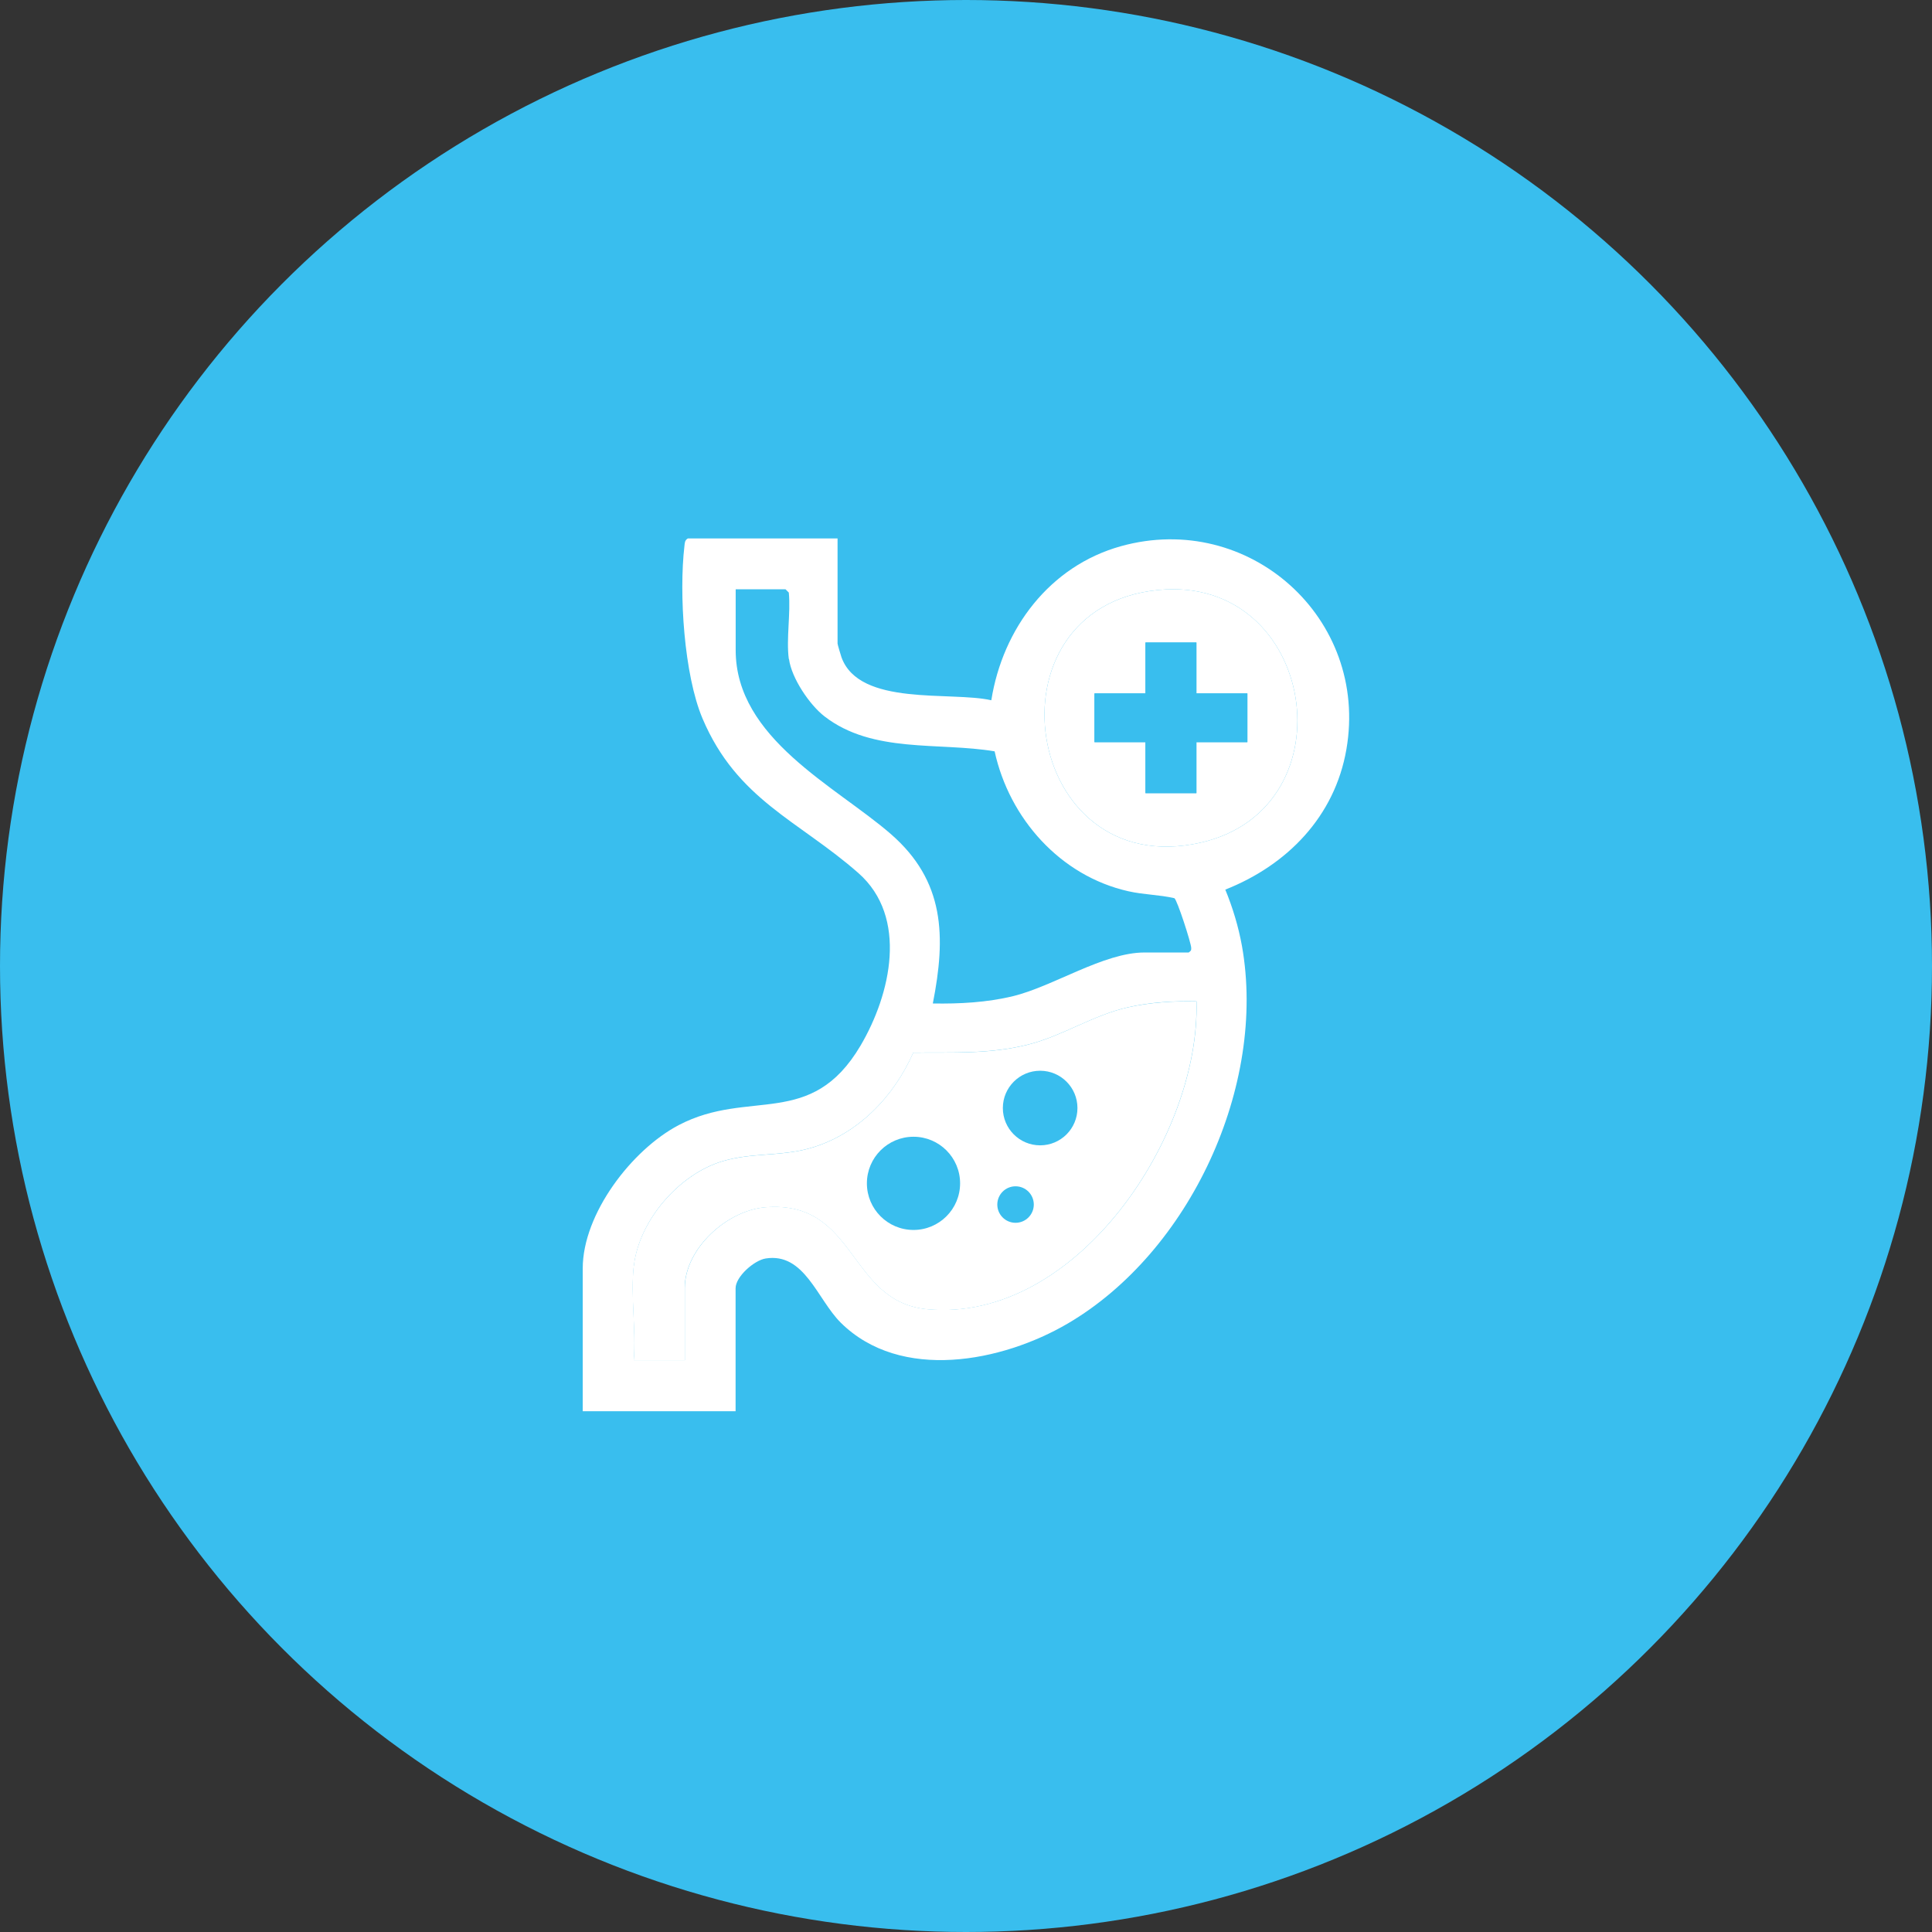
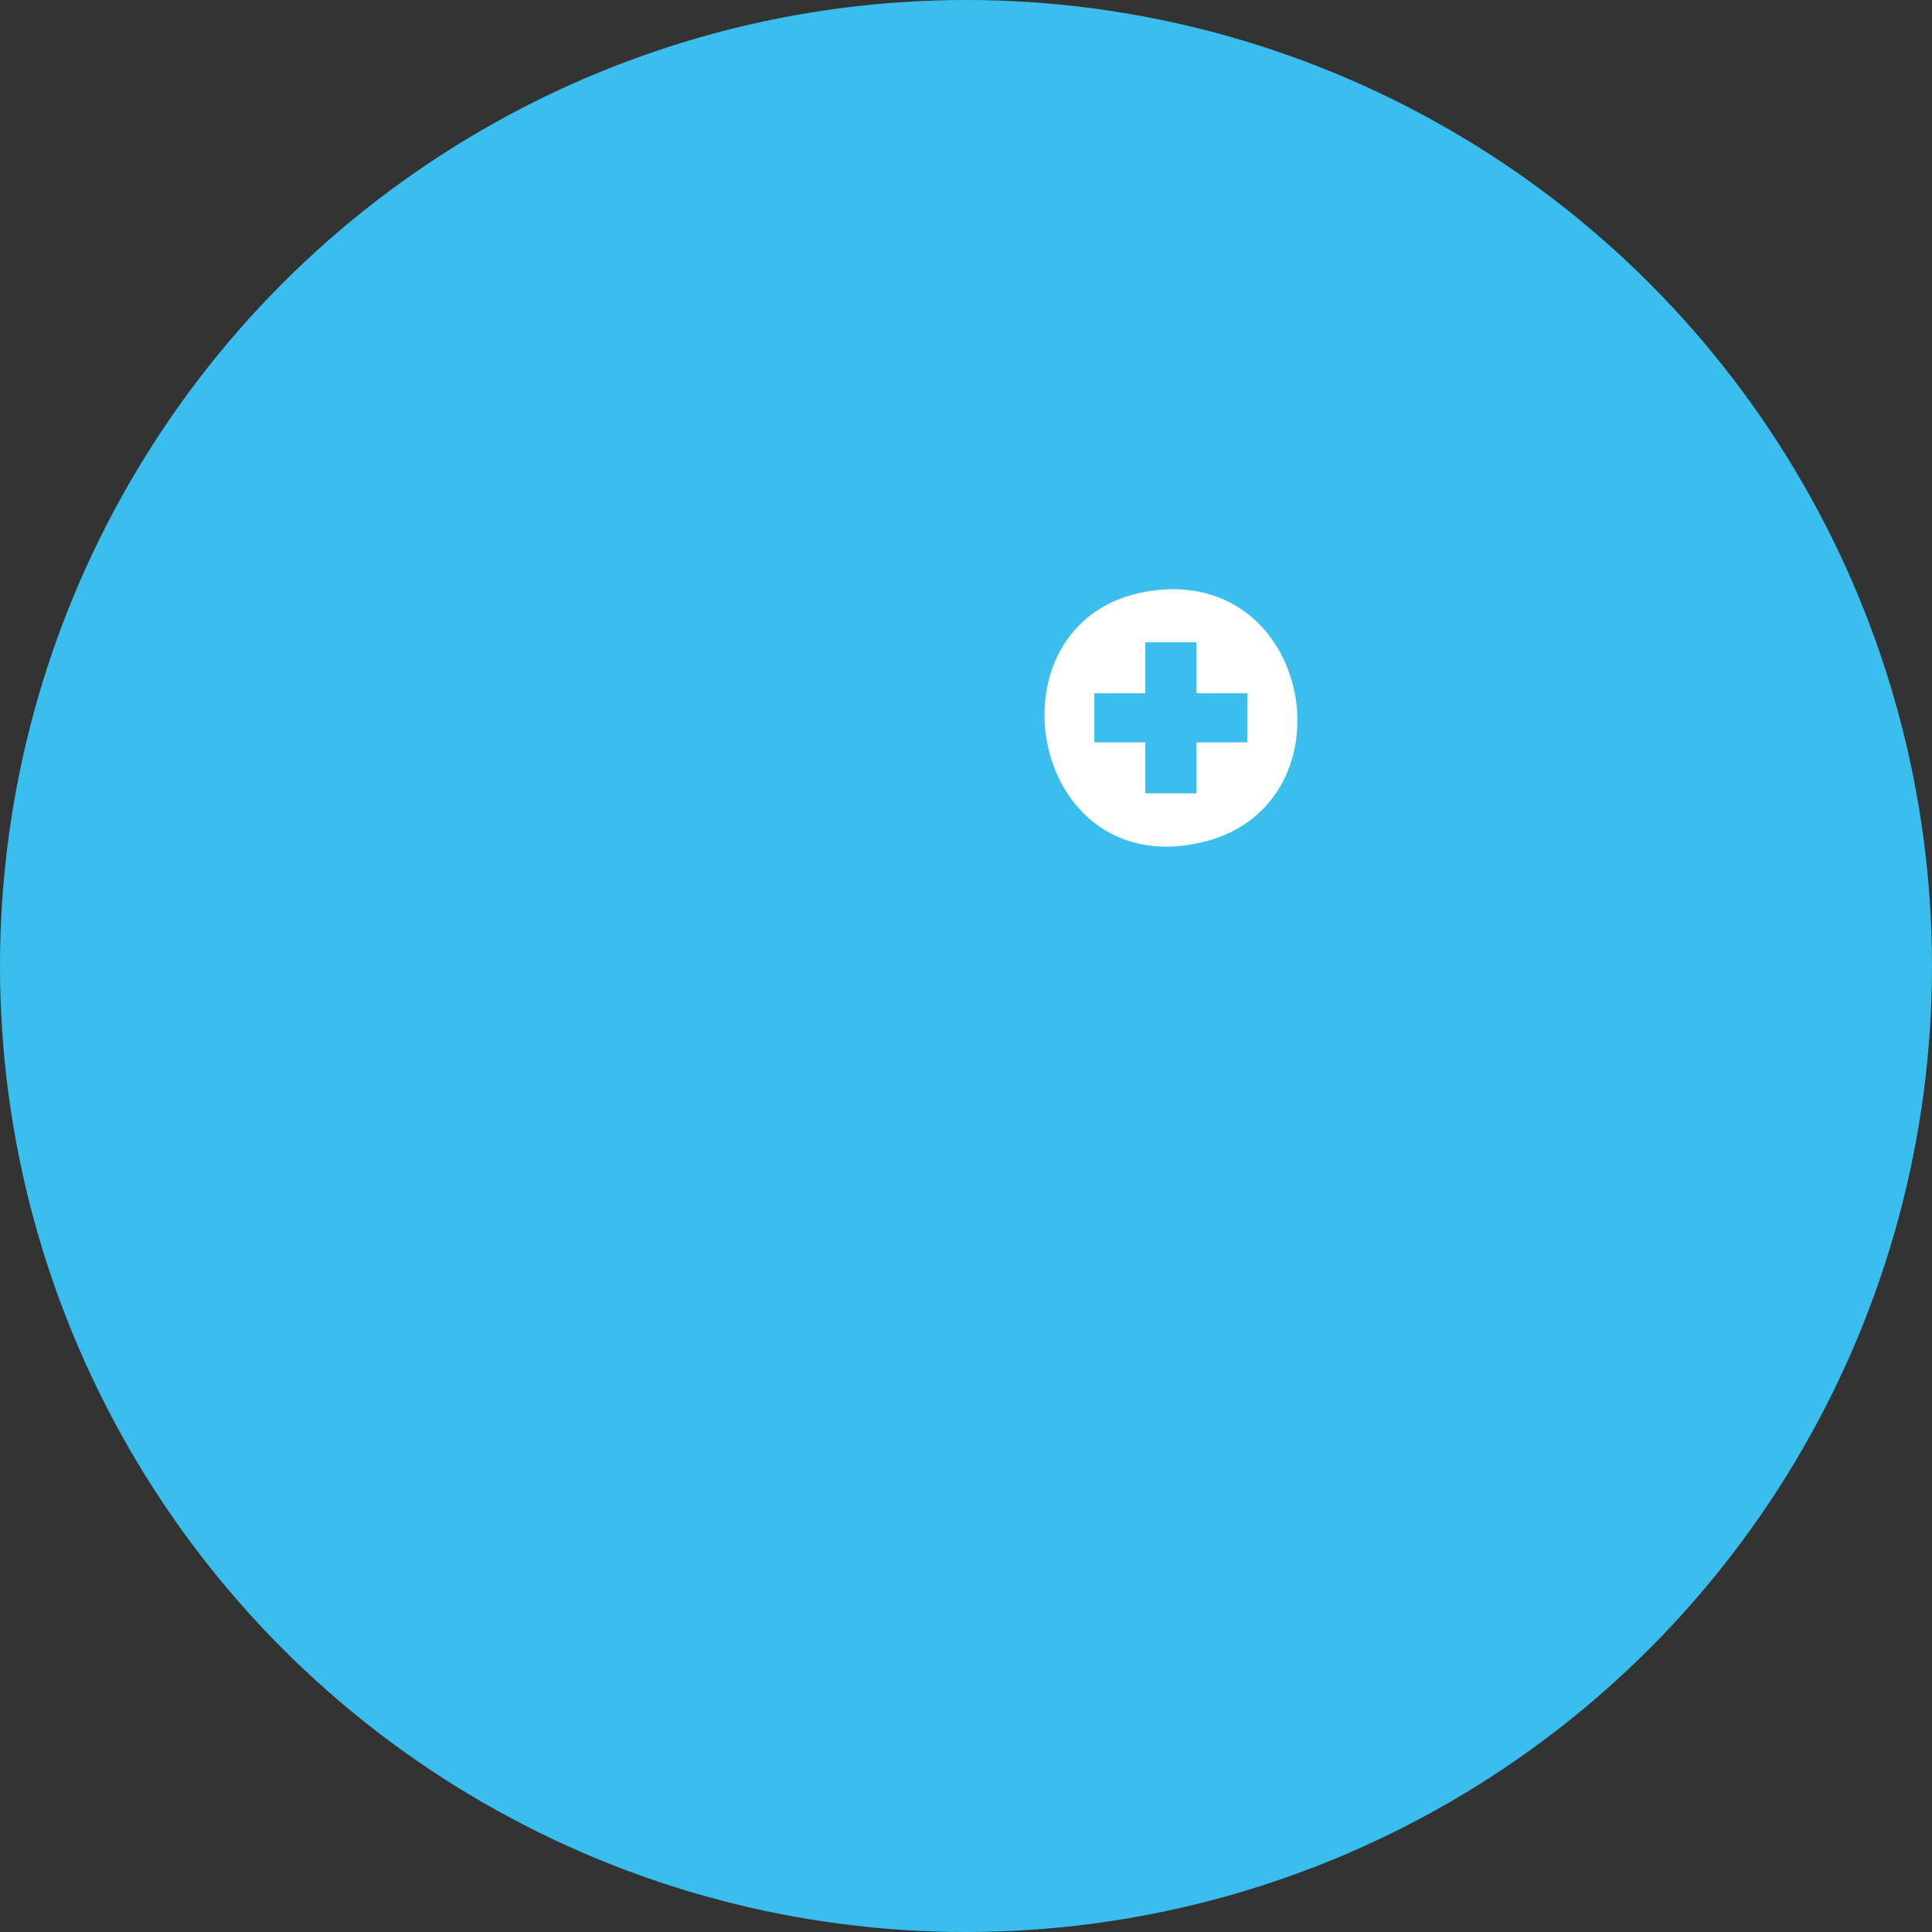
<svg xmlns="http://www.w3.org/2000/svg" viewBox="0 0 216 216" data-name="Layer 2" id="Layer_2">
  <rect x="0" y="0" width="216" height="216" fill="#333333" stroke="none" />
  <defs>
    <style>
      .cls-1 {
        fill: #fff;
      }

      .cls-2 {
        fill: #39beee;
      }
    </style>
  </defs>
  <g data-name="Layer 1" id="Layer_1-2">
    <g>
      <circle r="108" cy="108" cx="108" class="cls-2" />
      <g>
-         <path d="M93.64,60.19h-16.72c-.35.22-.34.49-.38.85-.62,5.27-.05,14.4,2.03,19.3,3.86,9.08,10.76,11.39,17.42,17.26,5.59,4.93,3.61,13.56.24,19.29-5.54,9.39-12.46,4.76-20.33,8.89-5.24,2.75-10.73,9.91-10.73,16.02v15.97h17.09v-13.75c0-1.3,2.06-3.12,3.36-3.33,4.34-.7,5.76,4.57,8.4,7.18,6.69,6.64,18.04,4.39,25.38.09,13.66-8,22.26-26.61,19.47-42.22-.38-2.15-1.03-4.27-1.86-6.29,6.93-2.74,12.24-8.17,13.54-15.69,2.53-14.65-10.89-26.67-25.19-22.71-7.99,2.21-13.25,9.22-14.51,17.23-4.52-1.03-14.74.73-16.75-4.8-.09-.24-.44-1.43-.44-1.54v-11.76Z" class="cls-2" />
-         <path d="M93.64,60.19v11.76c0,.11.36,1.3.44,1.54,2.01,5.53,12.22,3.77,16.75,4.8,1.27-8.01,6.53-15.02,14.51-17.23,14.3-3.96,27.72,8.06,25.19,22.71-1.3,7.52-6.61,12.95-13.54,15.69.83,2.02,1.47,4.14,1.86,6.29,2.79,15.61-5.81,34.21-19.47,42.22-7.34,4.3-18.68,6.54-25.38-.09-2.63-2.61-4.05-7.87-8.4-7.18-1.29.21-3.36,2.03-3.36,3.33v13.75h-17.09v-15.97c0-6.11,5.49-13.27,10.73-16.02,7.88-4.13,14.79.5,20.33-8.89,3.38-5.73,5.36-14.36-.24-19.29-6.66-5.86-13.56-8.18-17.42-17.26-2.08-4.9-2.65-14.03-2.03-19.3.04-.36.03-.64.38-.85h16.72ZM88.19,73.68c-.3-2.25.22-5.1,0-7.43l-.37-.37h-5.57v6.81c0,9.88,11.18,15.2,17.34,20.55,6.05,5.26,6.18,11.45,4.7,18.95,2.99.05,6.05-.11,8.97-.82,4.48-1.08,10.12-4.88,14.69-4.88h4.95c.24-.19.29-.21.28-.51-.02-.58-1.56-5.34-1.88-5.56-1.73-.4-3.4-.38-5.16-.78-7.61-1.72-13.3-8.14-14.94-15.64-6.26-1.05-13.63.26-19.01-3.9-1.69-1.3-3.7-4.3-3.98-6.42ZM129.5,65.96c-19.8,1.95-15.16,32.74,4.72,28.25,16.99-3.84,12.91-29.98-4.72-28.25ZM70.86,141.54c-.37,3.28.27,7.18,0,10.53h5.7v-8.05c0-4.45,4.75-8.71,9.03-9.05,10.26-.82,9.18,10.57,18.09,11.4,16.64,1.55,30.53-19.31,30.09-34.42-2.53-.06-5.17.1-7.64.66-3.91.88-7.3,3.19-11.18,4.17-4.31,1.09-8.44.85-12.84.9-2.17,4.93-6.21,9.15-11.49,10.67-3.34.96-6.57.48-9.9,1.49-4.84,1.47-9.28,6.63-9.85,11.69Z" class="cls-1" />
-         <path d="M70.86,141.54c.57-5.06,5.02-10.22,9.85-11.69,3.33-1.01,6.56-.53,9.9-1.49,5.28-1.52,9.32-5.74,11.49-10.67,4.4-.05,8.54.19,12.84-.9,3.88-.98,7.27-3.3,11.18-4.17,2.47-.55,5.11-.72,7.64-.66.44,15.11-13.45,35.97-30.09,34.42-8.91-.83-7.83-12.22-18.09-11.4-4.28.34-9.03,4.59-9.03,9.05v8.05h-5.7c.27-3.35-.37-7.25,0-10.53Z" class="cls-1" />
        <path d="M129.5,65.96c17.63-1.74,21.71,24.41,4.72,28.25-19.88,4.49-24.52-26.3-4.72-28.25ZM133.76,71.83h-5.7v5.7h-5.7v5.45h5.7v5.7h5.7v-5.7h5.7v-5.45h-5.7v-5.7Z" class="cls-1" />
        <polygon points="133.76 71.83 133.76 77.52 139.46 77.52 139.46 82.97 133.76 82.97 133.76 88.67 128.07 88.67 128.07 82.97 122.37 82.97 122.37 77.52 128.07 77.52 128.07 71.83 133.76 71.83" class="cls-2" />
-         <circle r="5.21" cy="132.3" cx="102.13" class="cls-2" />
-         <circle r="4.17" cy="123.88" cx="116.29" class="cls-2" />
        <circle r="2.04" cy="134.67" cx="113.54" class="cls-2" />
      </g>
    </g>
  </g>
</svg>